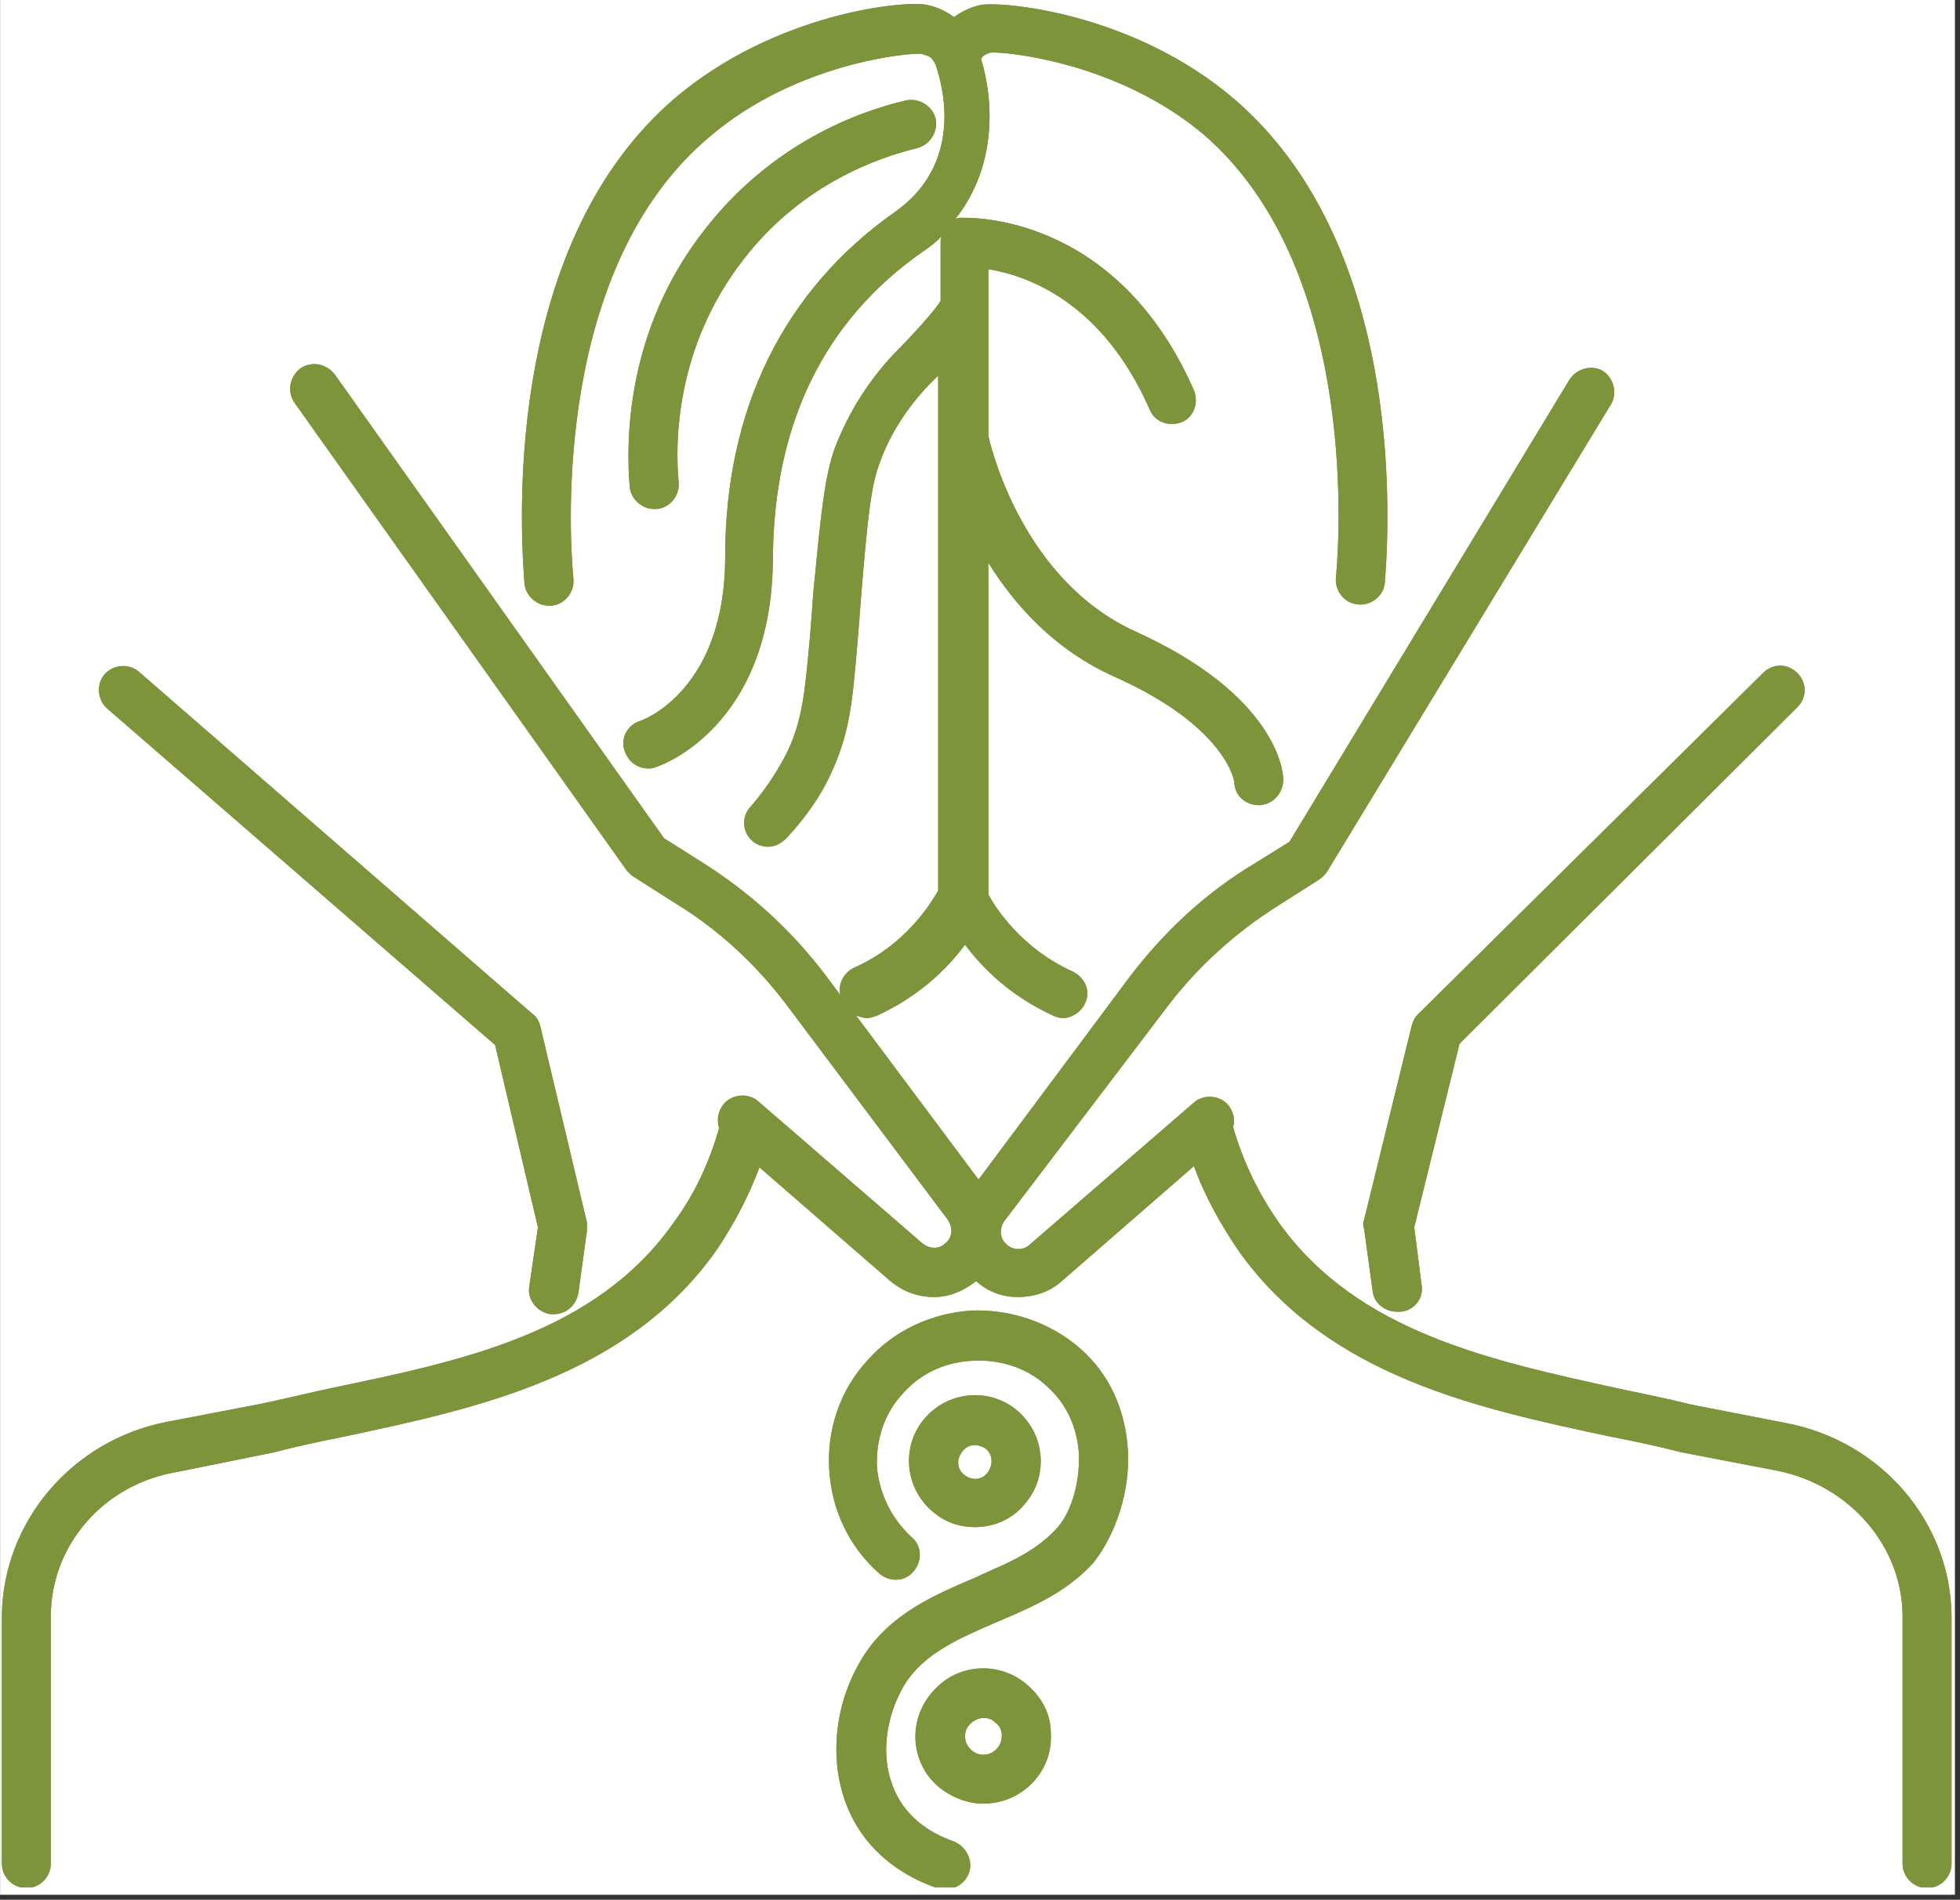
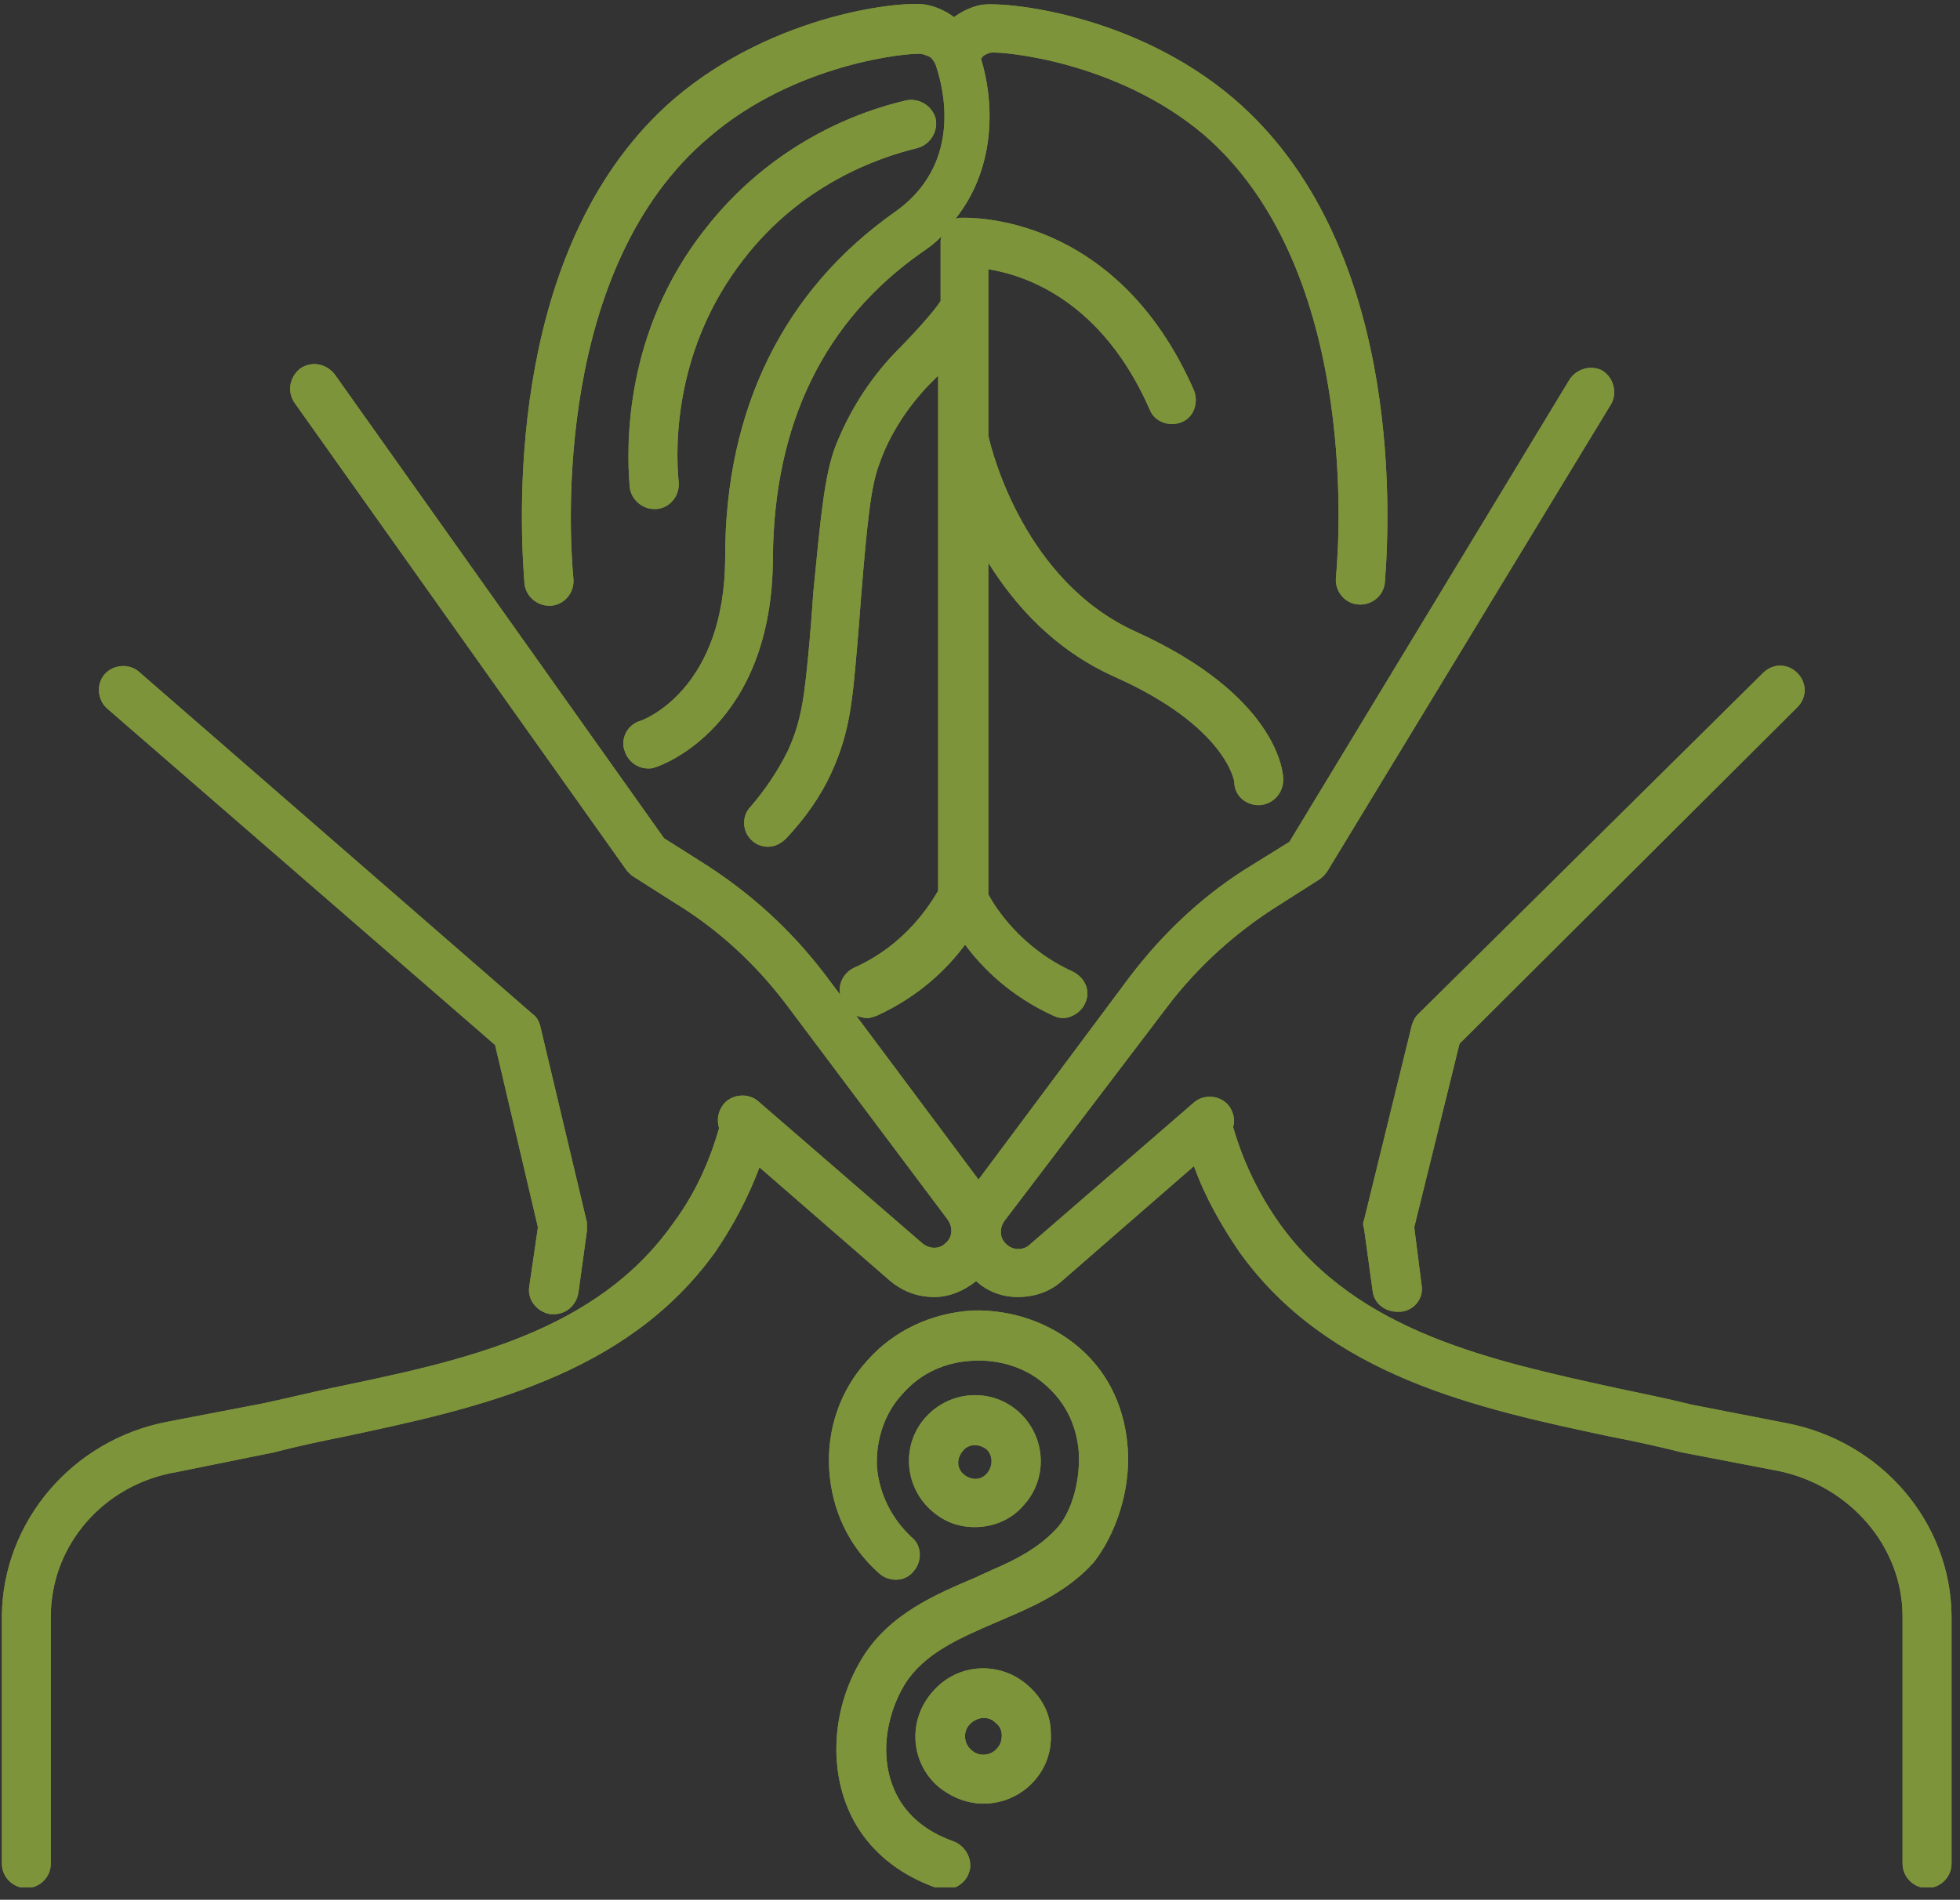
<svg xmlns="http://www.w3.org/2000/svg" version="1.0" preserveAspectRatio="xMidYMid meet" height="254" viewBox="0 0 196.5 190.5" zoomAndPan="magnify" width="262">
  <rect x="0" y="0" width="196.5" height="190.5" fill="#333333" stroke="none" />
  <defs>
    <clipPath id="97fdeacadf">
-       <path clip-rule="nonzero" d="M 0.008 0 L 195.992 0 L 195.992 190 L 0.008 190 Z M 0.008 0" />
-     </clipPath>
+       </clipPath>
    <clipPath id="c15f1132d9">
      <path clip-rule="nonzero" d="M 0.008 0 L 195.992 0 L 195.992 189.254 L 0.008 189.254 Z M 0.008 0" />
    </clipPath>
  </defs>
  <g clip-path="url(#97fdeacadf)">
    <path fill-rule="nonzero" fill-opacity="1" d="M 0.008 0 L 195.992 0 L 195.992 190 L 0.008 190 Z M 0.008 0" fill="#ffffff" />
  </g>
  <g clip-path="url(#c15f1132d9)">
    <path fill-rule="nonzero" fill-opacity="1" d="M 195.652 161.965 C 195.652 162.457 195.652 162.824 195.652 163.316 L 195.652 186.875 C 195.652 188.227 194.547 189.328 193.195 189.328 C 191.848 189.328 190.742 188.227 190.742 186.875 L 190.742 163.316 C 190.742 163.316 190.742 163.195 190.742 163.195 C 190.742 162.824 190.742 162.457 190.742 162.09 C 190.742 155.094 185.465 148.961 178.227 147.488 L 168.656 145.648 C 166.203 145.035 163.992 144.543 161.418 144.051 C 148.164 141.23 133.195 138.039 124.238 125.523 C 122.398 122.824 120.805 120.004 119.699 116.934 L 106.445 128.469 C 105.219 129.574 103.625 130.062 102.031 130.062 C 100.559 130.062 99.086 129.574 97.859 128.469 C 96.629 129.449 95.156 130.062 93.688 130.062 C 92.09 130.062 90.617 129.574 89.27 128.469 L 76.141 117.059 C 75.035 120.004 73.562 122.824 71.723 125.523 C 62.766 138.039 47.797 141.23 34.543 144.051 C 32.09 144.543 29.758 145.035 27.426 145.648 L 17.734 147.609 C 10.371 148.836 5.094 154.973 5.094 162.09 C 5.094 162.457 5.094 162.824 5.094 163.195 C 5.094 163.195 5.094 163.316 5.094 163.316 L 5.094 186.875 C 5.094 188.227 3.992 189.328 2.641 189.328 C 1.289 189.328 0.188 188.227 0.188 186.875 L 0.188 163.316 C 0.188 162.824 0.188 162.457 0.188 161.965 C 0.309 152.641 7.18 144.422 16.75 142.578 L 26.32 140.738 C 28.652 140.25 31.109 139.637 33.438 139.145 C 46.445 136.445 59.82 133.621 67.551 122.578 C 69.637 119.758 71.109 116.566 72.09 113.133 C 71.844 112.273 71.969 111.414 72.582 110.676 C 73.441 109.695 75.035 109.574 76.016 110.434 L 92.457 124.664 C 93.195 125.277 94.176 125.277 94.789 124.664 C 95.527 124.051 95.527 123.07 95.035 122.332 L 78.84 100.738 C 75.77 96.688 72.09 93.254 67.672 90.555 L 63.625 87.977 C 63.379 87.855 63.133 87.609 62.887 87.363 L 29.512 40.367 C 28.777 39.266 29.023 37.793 30.125 36.934 C 31.23 36.195 32.703 36.441 33.562 37.547 L 66.57 84.051 L 70.25 86.383 C 75.156 89.449 79.328 93.254 82.766 97.793 L 84.238 99.758 C 83.992 98.652 84.605 97.547 85.586 97.059 C 90.863 94.727 93.316 90.555 94.055 89.328 L 94.055 37.668 C 93.688 38.039 93.441 38.281 93.07 38.652 C 90.863 40.984 89.145 43.684 88.164 46.504 C 87.305 48.711 86.938 52.395 86.324 59.879 C 86.199 61.598 86.078 63.191 85.957 64.543 C 85.465 70.309 85.219 73.375 83.379 77.426 C 82.273 79.879 80.68 82.086 78.84 84.051 C 78.348 84.543 77.734 84.91 77 84.91 C 76.383 84.91 75.77 84.664 75.402 84.297 C 74.422 83.438 74.297 81.844 75.281 80.859 C 76.754 79.145 77.98 77.301 78.961 75.34 C 80.434 72.148 80.68 69.57 81.172 64.172 C 81.293 62.824 81.414 61.227 81.539 59.387 C 82.273 51.902 82.641 47.73 83.746 44.785 C 85.098 41.352 87.059 38.16 89.758 35.34 C 91.602 33.496 93.688 31.168 94.301 30.184 L 94.301 24.297 C 94.301 24.051 94.301 23.926 94.422 23.68 C 93.809 24.297 93.195 24.785 92.457 25.277 C 82.641 32.148 77.613 42.453 77.488 55.828 C 77.488 72.887 66.199 76.812 65.711 76.934 C 65.465 77.059 65.219 77.059 64.973 77.059 C 63.992 77.059 63.012 76.445 62.641 75.34 C 62.152 74.113 62.887 72.641 64.238 72.273 C 64.605 72.148 72.703 69.082 72.703 55.828 C 72.703 40.984 78.594 29.082 89.758 21.227 C 97.367 15.828 93.93 6.992 93.809 6.504 C 93.688 6.258 93.562 6.012 93.316 5.766 C 93.316 5.766 92.949 5.523 92.336 5.398 C 91.23 5.277 79.82 6.258 71.109 13.742 C 55.648 26.75 56.996 52.883 57.488 58.039 C 57.609 59.387 56.629 60.613 55.281 60.738 C 55.156 60.738 55.156 60.738 55.035 60.738 C 53.809 60.738 52.703 59.758 52.582 58.527 C 51.969 50.676 51.109 24.172 67.551 9.938 C 77.734 1.227 90.863 0 92.949 0.492 C 94.176 0.734 95.156 1.352 95.648 1.719 C 96.141 1.352 97.121 0.734 98.348 0.492 C 100.434 0.121 113.562 1.227 123.746 9.938 C 140.312 24.172 139.453 50.676 138.84 58.406 C 138.719 59.758 137.492 60.738 136.141 60.613 C 134.789 60.492 133.809 59.266 133.934 57.914 C 134.422 52.762 135.773 26.504 120.68 13.496 C 111.969 6.137 100.559 5.152 99.328 5.277 C 98.84 5.398 98.473 5.645 98.473 5.766 C 98.473 5.766 98.473 5.766 98.348 5.891 C 99.574 9.816 100.066 16.566 95.773 21.965 C 96.016 21.84 96.141 21.84 96.387 21.84 C 97 21.84 111.844 21.227 119.699 39.141 C 120.188 40.367 119.699 41.84 118.473 42.332 C 117.246 42.824 115.773 42.332 115.281 41.105 C 110.496 30.184 102.887 27.609 99.086 26.996 L 99.086 43.684 C 99.453 45.398 102.766 58.285 113.809 63.312 C 127.918 69.695 128.656 77.301 128.656 78.16 C 128.656 79.512 127.676 80.617 126.324 80.738 C 126.324 80.738 126.203 80.738 126.203 80.738 C 124.852 80.738 123.746 79.758 123.746 78.406 C 123.746 78.406 123.012 72.887 111.723 67.855 C 105.711 65.156 101.785 60.738 99.086 56.441 L 99.086 89.695 C 99.82 91.047 102.398 95.094 107.551 97.426 C 108.777 98.039 109.391 99.387 108.777 100.617 C 108.41 101.473 107.43 102.09 106.57 102.09 C 106.203 102.09 105.832 101.965 105.586 101.844 C 101.293 99.879 98.473 97.059 96.754 94.727 C 95.035 97.059 92.215 99.879 87.918 101.844 C 87.551 101.965 87.305 102.09 86.938 102.09 C 86.57 102.09 86.199 101.965 85.832 101.844 L 98.102 118.285 L 113.195 98.039 C 116.633 93.5 120.805 89.574 125.711 86.629 L 129.27 84.418 L 157.367 38.039 C 158.105 36.934 159.578 36.566 160.68 37.18 C 161.785 37.914 162.152 39.387 161.539 40.492 L 133.074 87.363 C 132.828 87.73 132.582 87.977 132.215 88.223 L 128.164 90.801 C 123.871 93.5 120.066 96.934 117 100.984 L 100.68 122.457 C 100.188 123.191 100.188 124.176 100.926 124.789 C 101.539 125.402 102.645 125.402 103.258 124.789 L 119.699 110.555 C 120.68 109.695 122.273 109.816 123.133 110.801 C 123.625 111.414 123.871 112.273 123.625 113.008 C 124.605 116.445 126.203 119.758 128.289 122.703 C 136.141 133.621 149.516 136.445 162.398 139.266 C 164.73 139.758 167.184 140.25 169.637 140.863 L 179.086 142.703 C 188.656 144.543 195.527 152.641 195.652 161.965 Z M 55.156 131.781 C 55.281 131.781 55.402 131.781 55.523 131.781 C 56.754 131.781 57.734 130.922 57.98 129.695 L 58.84 123.438 C 58.84 123.191 58.84 122.824 58.84 122.578 L 54.176 102.945 C 54.055 102.457 53.809 101.965 53.438 101.719 L 13.93 67.363 C 12.949 66.504 11.352 66.629 10.492 67.609 C 9.633 68.59 9.758 70.188 10.738 71.043 L 49.637 104.789 L 53.93 123.07 L 53.07 128.961 C 52.824 130.309 53.809 131.535 55.156 131.781 Z M 180.191 70.922 C 181.172 69.941 181.172 68.469 180.191 67.484 C 179.207 66.504 177.738 66.504 176.754 67.484 L 142.152 101.719 C 141.785 102.09 141.66 102.457 141.539 102.824 L 136.754 122.332 C 136.633 122.578 136.633 122.949 136.754 123.191 L 137.613 129.449 C 137.734 130.676 138.84 131.535 140.066 131.535 C 140.191 131.535 140.312 131.535 140.434 131.535 C 141.785 131.414 142.766 130.188 142.52 128.836 L 141.785 123.07 L 146.324 104.664 Z M 91.969 14.848 C 93.316 14.48 94.055 13.129 93.809 11.902 C 93.441 10.551 92.09 9.816 90.863 10.062 C 86.078 11.164 77.367 14.355 70.617 23.066 C 62.641 33.254 62.766 44.539 63.133 48.836 C 63.254 50.062 64.359 51.043 65.586 51.043 C 65.711 51.043 65.711 51.043 65.832 51.043 C 67.184 50.922 68.164 49.695 68.039 48.344 C 67.672 44.539 67.672 34.848 74.543 26.012 C 80.312 18.527 87.918 15.828 91.969 14.848 Z M 113.074 145.402 C 112.828 141.352 111.23 137.793 108.289 135.219 C 105.344 132.641 101.414 131.293 97.488 131.414 C 93.441 131.66 89.637 133.379 86.938 136.445 C 84.238 139.391 82.887 143.316 83.133 147.363 C 83.379 151.414 85.098 155.094 88.164 157.793 C 89.145 158.652 90.742 158.652 91.602 157.551 C 92.457 156.566 92.457 154.973 91.355 154.113 C 89.391 152.273 88.164 149.82 87.918 147.121 C 87.797 144.422 88.656 141.723 90.496 139.758 C 92.336 137.672 94.789 136.566 97.613 136.445 C 100.312 136.32 103.012 137.18 104.973 139.02 C 107.43 141.23 108.043 143.93 108.164 145.77 C 108.289 149.082 107.184 152.027 105.832 153.379 C 104.117 155.219 101.785 156.445 99.453 157.426 C 98.961 157.672 98.348 157.918 97.859 158.164 C 93.809 159.879 89.145 161.844 86.445 166.262 C 83.133 171.66 83.012 178.41 85.957 183.195 C 88.164 186.754 91.477 188.469 93.93 189.328 C 94.176 189.453 94.422 189.453 94.789 189.453 C 95.773 189.453 96.754 188.84 97.121 187.855 C 97.613 186.629 96.875 185.156 95.648 184.668 C 93.93 184.055 91.723 182.949 90.25 180.617 C 87.918 176.812 88.777 172.027 90.742 168.84 C 92.703 165.77 96.141 164.297 99.82 162.703 C 100.434 162.457 100.926 162.211 101.539 161.965 C 104.359 160.738 107.305 159.266 109.637 156.691 C 111.844 153.867 113.316 149.574 113.074 145.402 Z M 97.734 153.133 C 96.141 153.133 94.668 152.641 93.316 151.414 C 90.617 148.961 90.371 144.789 92.828 142.09 C 95.281 139.391 99.453 139.145 102.152 141.598 C 104.852 144.051 105.098 148.223 102.645 150.922 C 101.414 152.395 99.574 153.133 97.734 153.133 Z M 98.84 145.277 C 98.473 145.035 98.102 144.91 97.734 144.91 C 97.242 144.91 96.754 145.156 96.508 145.523 C 95.895 146.262 95.895 147.242 96.629 147.855 C 97.367 148.469 98.348 148.469 98.961 147.734 C 99.574 146.996 99.574 145.895 98.84 145.277 Z M 98.594 180.863 C 97 180.863 95.402 180.25 94.055 179.145 C 91.23 176.691 90.984 172.395 93.562 169.574 C 96.016 166.754 100.312 166.508 103.133 169.082 C 104.484 170.309 105.344 171.906 105.344 173.746 C 105.465 175.586 104.852 177.305 103.625 178.652 C 102.273 180.125 100.434 180.863 98.594 180.863 Z M 100.434 173.992 C 100.434 173.5 100.188 173.012 99.82 172.766 C 99.453 172.395 99.086 172.273 98.594 172.273 C 98.102 172.273 97.613 172.52 97.242 172.887 C 96.508 173.625 96.629 174.852 97.367 175.465 C 98.102 176.199 99.328 176.078 99.945 175.34 C 100.312 174.973 100.434 174.48 100.434 173.992 Z M 100.434 173.992" fill="#7d943b" />
    <path fill-rule="nonzero" fill-opacity="1" d="M 195.652 161.965 C 195.652 162.457 195.652 162.824 195.652 163.316 L 195.652 186.875 C 195.652 188.227 194.547 189.328 193.195 189.328 C 191.848 189.328 190.742 188.227 190.742 186.875 L 190.742 163.316 C 190.742 163.316 190.742 163.195 190.742 163.195 C 190.742 162.824 190.742 162.457 190.742 162.09 C 190.742 155.094 185.465 148.961 178.227 147.488 L 168.656 145.648 C 166.203 145.035 163.992 144.543 161.418 144.051 C 148.164 141.23 133.195 138.039 124.238 125.523 C 122.398 122.824 120.805 120.004 119.699 116.934 L 106.445 128.469 C 105.219 129.574 103.625 130.062 102.031 130.062 C 100.559 130.062 99.086 129.574 97.859 128.469 C 96.629 129.449 95.156 130.062 93.688 130.062 C 92.09 130.062 90.617 129.574 89.27 128.469 L 76.141 117.059 C 75.035 120.004 73.562 122.824 71.723 125.523 C 62.766 138.039 47.797 141.23 34.543 144.051 C 32.09 144.543 29.758 145.035 27.426 145.648 L 17.734 147.609 C 10.371 148.836 5.094 154.973 5.094 162.09 C 5.094 162.457 5.094 162.824 5.094 163.195 C 5.094 163.195 5.094 163.316 5.094 163.316 L 5.094 186.875 C 5.094 188.227 3.992 189.328 2.641 189.328 C 1.289 189.328 0.188 188.227 0.188 186.875 L 0.188 163.316 C 0.188 162.824 0.188 162.457 0.188 161.965 C 0.309 152.641 7.18 144.422 16.75 142.578 L 26.32 140.738 C 28.652 140.25 31.109 139.637 33.438 139.145 C 46.445 136.445 59.82 133.621 67.551 122.578 C 69.637 119.758 71.109 116.566 72.09 113.133 C 71.844 112.273 71.969 111.414 72.582 110.676 C 73.441 109.695 75.035 109.574 76.016 110.434 L 92.457 124.664 C 93.195 125.277 94.176 125.277 94.789 124.664 C 95.527 124.051 95.527 123.07 95.035 122.332 L 78.84 100.738 C 75.77 96.688 72.09 93.254 67.672 90.555 L 63.625 87.977 C 63.379 87.855 63.133 87.609 62.887 87.363 L 29.512 40.367 C 28.777 39.266 29.023 37.793 30.125 36.934 C 31.23 36.195 32.703 36.441 33.562 37.547 L 66.57 84.051 L 70.25 86.383 C 75.156 89.449 79.328 93.254 82.766 97.793 L 84.238 99.758 C 83.992 98.652 84.605 97.547 85.586 97.059 C 90.863 94.727 93.316 90.555 94.055 89.328 L 94.055 37.668 C 93.688 38.039 93.441 38.281 93.07 38.652 C 90.863 40.984 89.145 43.684 88.164 46.504 C 87.305 48.711 86.938 52.395 86.324 59.879 C 86.199 61.598 86.078 63.191 85.957 64.543 C 85.465 70.309 85.219 73.375 83.379 77.426 C 82.273 79.879 80.68 82.086 78.84 84.051 C 78.348 84.543 77.734 84.91 77 84.91 C 76.383 84.91 75.77 84.664 75.402 84.297 C 74.422 83.438 74.297 81.844 75.281 80.859 C 76.754 79.145 77.98 77.301 78.961 75.34 C 80.434 72.148 80.68 69.57 81.172 64.172 C 81.293 62.824 81.414 61.227 81.539 59.387 C 82.273 51.902 82.641 47.73 83.746 44.785 C 85.098 41.352 87.059 38.16 89.758 35.34 C 91.602 33.496 93.688 31.168 94.301 30.184 L 94.301 24.297 C 94.301 24.051 94.301 23.926 94.422 23.68 C 93.809 24.297 93.195 24.785 92.457 25.277 C 82.641 32.148 77.613 42.453 77.488 55.828 C 77.488 72.887 66.199 76.812 65.711 76.934 C 65.465 77.059 65.219 77.059 64.973 77.059 C 63.992 77.059 63.012 76.445 62.641 75.34 C 62.152 74.113 62.887 72.641 64.238 72.273 C 64.605 72.148 72.703 69.082 72.703 55.828 C 72.703 40.984 78.594 29.082 89.758 21.227 C 97.367 15.828 93.93 6.992 93.809 6.504 C 93.688 6.258 93.562 6.012 93.316 5.766 C 93.316 5.766 92.949 5.523 92.336 5.398 C 91.23 5.277 79.82 6.258 71.109 13.742 C 55.648 26.75 56.996 52.883 57.488 58.039 C 57.609 59.387 56.629 60.613 55.281 60.738 C 55.156 60.738 55.156 60.738 55.035 60.738 C 53.809 60.738 52.703 59.758 52.582 58.527 C 51.969 50.676 51.109 24.172 67.551 9.938 C 77.734 1.227 90.863 0 92.949 0.492 C 94.176 0.734 95.156 1.352 95.648 1.719 C 96.141 1.352 97.121 0.734 98.348 0.492 C 100.434 0.121 113.562 1.227 123.746 9.938 C 140.312 24.172 139.453 50.676 138.84 58.406 C 138.719 59.758 137.492 60.738 136.141 60.613 C 134.789 60.492 133.809 59.266 133.934 57.914 C 134.422 52.762 135.773 26.504 120.68 13.496 C 111.969 6.137 100.559 5.152 99.328 5.277 C 98.84 5.398 98.473 5.645 98.473 5.766 C 98.473 5.766 98.473 5.766 98.348 5.891 C 99.574 9.816 100.066 16.566 95.773 21.965 C 96.016 21.84 96.141 21.84 96.387 21.84 C 97 21.84 111.844 21.227 119.699 39.141 C 120.188 40.367 119.699 41.84 118.473 42.332 C 117.246 42.824 115.773 42.332 115.281 41.105 C 110.496 30.184 102.887 27.609 99.086 26.996 L 99.086 43.684 C 99.453 45.398 102.766 58.285 113.809 63.312 C 127.918 69.695 128.656 77.301 128.656 78.16 C 128.656 79.512 127.676 80.617 126.324 80.738 C 126.324 80.738 126.203 80.738 126.203 80.738 C 124.852 80.738 123.746 79.758 123.746 78.406 C 123.746 78.406 123.012 72.887 111.723 67.855 C 105.711 65.156 101.785 60.738 99.086 56.441 L 99.086 89.695 C 99.82 91.047 102.398 95.094 107.551 97.426 C 108.777 98.039 109.391 99.387 108.777 100.617 C 108.41 101.473 107.43 102.09 106.57 102.09 C 106.203 102.09 105.832 101.965 105.586 101.844 C 101.293 99.879 98.473 97.059 96.754 94.727 C 95.035 97.059 92.215 99.879 87.918 101.844 C 87.551 101.965 87.305 102.09 86.938 102.09 C 86.57 102.09 86.199 101.965 85.832 101.844 L 98.102 118.285 L 113.195 98.039 C 116.633 93.5 120.805 89.574 125.711 86.629 L 129.27 84.418 L 157.367 38.039 C 158.105 36.934 159.578 36.566 160.68 37.18 C 161.785 37.914 162.152 39.387 161.539 40.492 L 133.074 87.363 C 132.828 87.73 132.582 87.977 132.215 88.223 L 128.164 90.801 C 123.871 93.5 120.066 96.934 117 100.984 L 100.68 122.457 C 100.188 123.191 100.188 124.176 100.926 124.789 C 101.539 125.402 102.645 125.402 103.258 124.789 L 119.699 110.555 C 120.68 109.695 122.273 109.816 123.133 110.801 C 123.625 111.414 123.871 112.273 123.625 113.008 C 124.605 116.445 126.203 119.758 128.289 122.703 C 136.141 133.621 149.516 136.445 162.398 139.266 C 164.73 139.758 167.184 140.25 169.637 140.863 L 179.086 142.703 C 188.656 144.543 195.527 152.641 195.652 161.965 Z M 55.156 131.781 C 55.281 131.781 55.402 131.781 55.523 131.781 C 56.754 131.781 57.734 130.922 57.98 129.695 L 58.84 123.438 C 58.84 123.191 58.84 122.824 58.84 122.578 L 54.176 102.945 C 54.055 102.457 53.809 101.965 53.438 101.719 L 13.93 67.363 C 12.949 66.504 11.352 66.629 10.492 67.609 C 9.633 68.59 9.758 70.188 10.738 71.043 L 49.637 104.789 L 53.93 123.07 L 53.07 128.961 C 52.824 130.309 53.809 131.535 55.156 131.781 Z M 180.191 70.922 C 181.172 69.941 181.172 68.469 180.191 67.484 C 179.207 66.504 177.738 66.504 176.754 67.484 L 142.152 101.719 C 141.785 102.09 141.66 102.457 141.539 102.824 L 136.754 122.332 C 136.633 122.578 136.633 122.949 136.754 123.191 L 137.613 129.449 C 137.734 130.676 138.84 131.535 140.066 131.535 C 140.191 131.535 140.312 131.535 140.434 131.535 C 141.785 131.414 142.766 130.188 142.52 128.836 L 141.785 123.07 L 146.324 104.664 Z M 91.969 14.848 C 93.316 14.48 94.055 13.129 93.809 11.902 C 93.441 10.551 92.09 9.816 90.863 10.062 C 86.078 11.164 77.367 14.355 70.617 23.066 C 62.641 33.254 62.766 44.539 63.133 48.836 C 63.254 50.062 64.359 51.043 65.586 51.043 C 65.711 51.043 65.711 51.043 65.832 51.043 C 67.184 50.922 68.164 49.695 68.039 48.344 C 67.672 44.539 67.672 34.848 74.543 26.012 C 80.312 18.527 87.918 15.828 91.969 14.848 Z M 113.074 145.402 C 112.828 141.352 111.23 137.793 108.289 135.219 C 105.344 132.641 101.414 131.293 97.488 131.414 C 93.441 131.66 89.637 133.379 86.938 136.445 C 84.238 139.391 82.887 143.316 83.133 147.363 C 83.379 151.414 85.098 155.094 88.164 157.793 C 89.145 158.652 90.742 158.652 91.602 157.551 C 92.457 156.566 92.457 154.973 91.355 154.113 C 89.391 152.273 88.164 149.82 87.918 147.121 C 87.797 144.422 88.656 141.723 90.496 139.758 C 92.336 137.672 94.789 136.566 97.613 136.445 C 100.312 136.32 103.012 137.18 104.973 139.02 C 107.43 141.23 108.043 143.93 108.164 145.77 C 108.289 149.082 107.184 152.027 105.832 153.379 C 104.117 155.219 101.785 156.445 99.453 157.426 C 98.961 157.672 98.348 157.918 97.859 158.164 C 93.809 159.879 89.145 161.844 86.445 166.262 C 83.133 171.66 83.012 178.41 85.957 183.195 C 88.164 186.754 91.477 188.469 93.93 189.328 C 94.176 189.453 94.422 189.453 94.789 189.453 C 95.773 189.453 96.754 188.84 97.121 187.855 C 97.613 186.629 96.875 185.156 95.648 184.668 C 93.93 184.055 91.723 182.949 90.25 180.617 C 87.918 176.812 88.777 172.027 90.742 168.84 C 92.703 165.77 96.141 164.297 99.82 162.703 C 100.434 162.457 100.926 162.211 101.539 161.965 C 104.359 160.738 107.305 159.266 109.637 156.691 C 111.844 153.867 113.316 149.574 113.074 145.402 Z M 97.734 153.133 C 96.141 153.133 94.668 152.641 93.316 151.414 C 90.617 148.961 90.371 144.789 92.828 142.09 C 95.281 139.391 99.453 139.145 102.152 141.598 C 104.852 144.051 105.098 148.223 102.645 150.922 C 101.414 152.395 99.574 153.133 97.734 153.133 Z M 98.84 145.277 C 98.473 145.035 98.102 144.91 97.734 144.91 C 97.242 144.91 96.754 145.156 96.508 145.523 C 95.895 146.262 95.895 147.242 96.629 147.855 C 97.367 148.469 98.348 148.469 98.961 147.734 C 99.574 146.996 99.574 145.895 98.84 145.277 Z M 98.594 180.863 C 97 180.863 95.402 180.25 94.055 179.145 C 91.23 176.691 90.984 172.395 93.562 169.574 C 96.016 166.754 100.312 166.508 103.133 169.082 C 104.484 170.309 105.344 171.906 105.344 173.746 C 105.465 175.586 104.852 177.305 103.625 178.652 C 102.273 180.125 100.434 180.863 98.594 180.863 Z M 100.434 173.992 C 100.434 173.5 100.188 173.012 99.82 172.766 C 99.453 172.395 99.086 172.273 98.594 172.273 C 98.102 172.273 97.613 172.52 97.242 172.887 C 96.508 173.625 96.629 174.852 97.367 175.465 C 98.102 176.199 99.328 176.078 99.945 175.34 C 100.312 174.973 100.434 174.48 100.434 173.992 Z M 100.434 173.992" fill="#7d943b" />
  </g>
</svg>